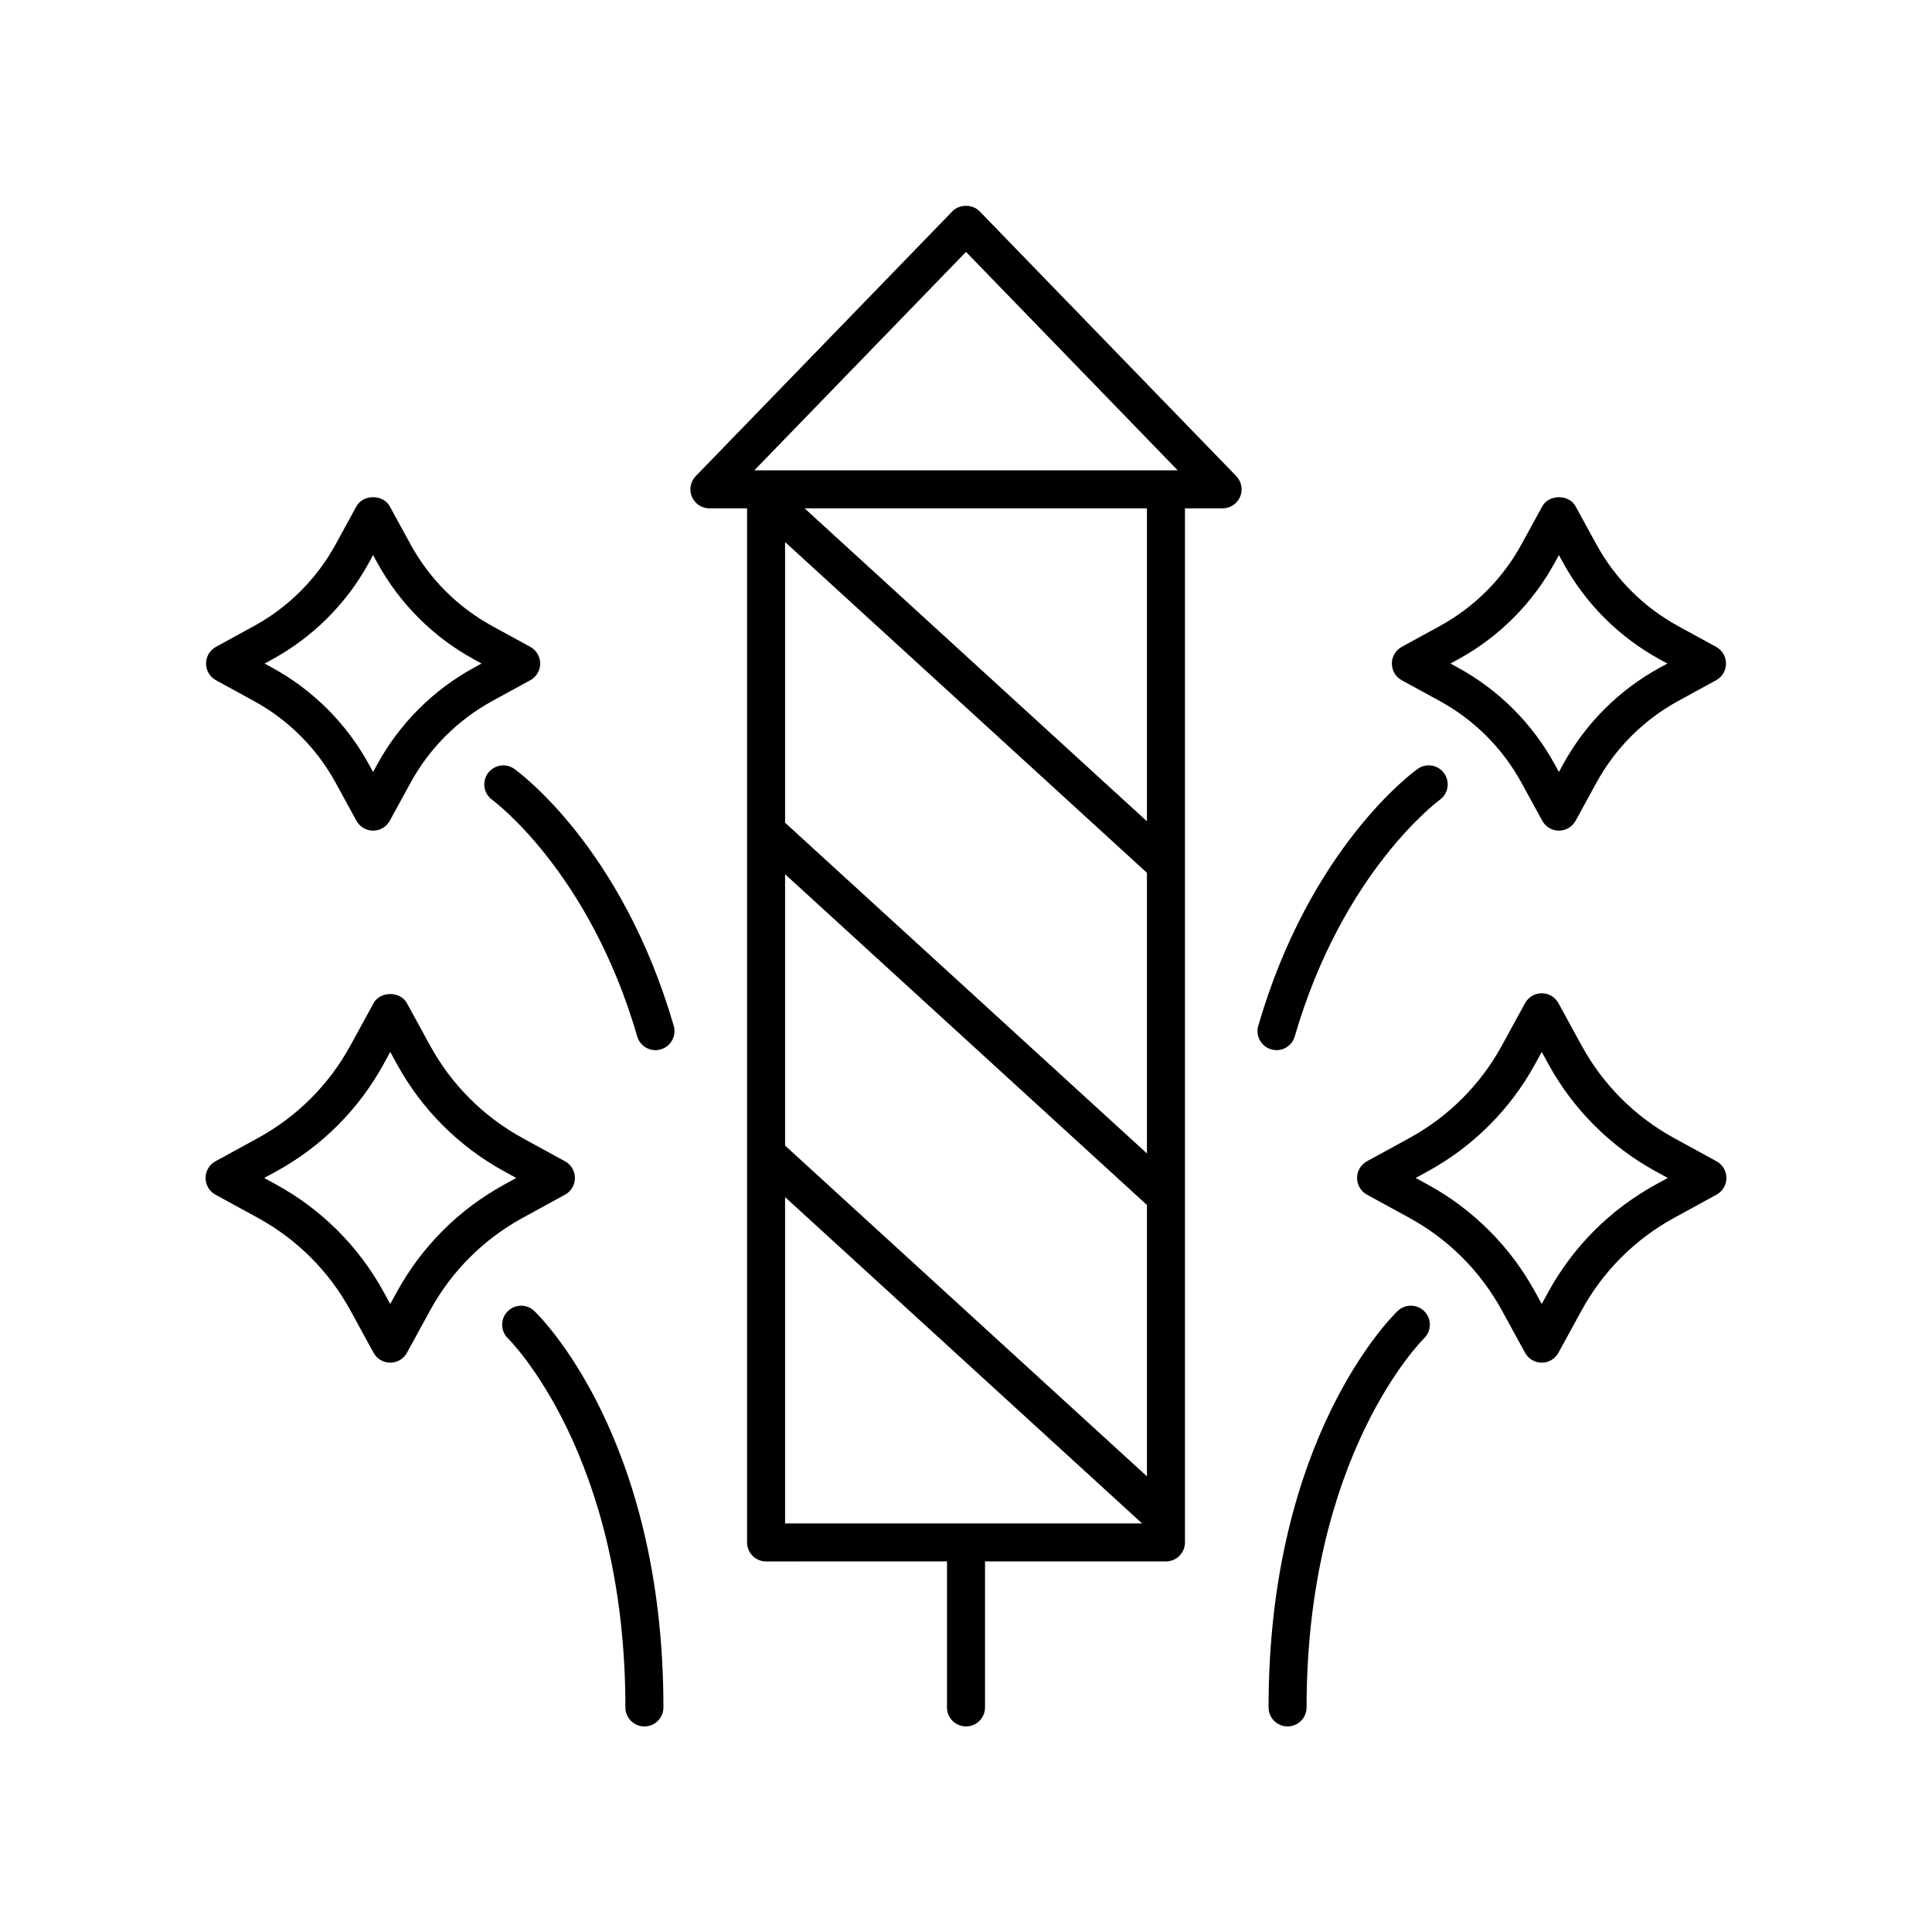
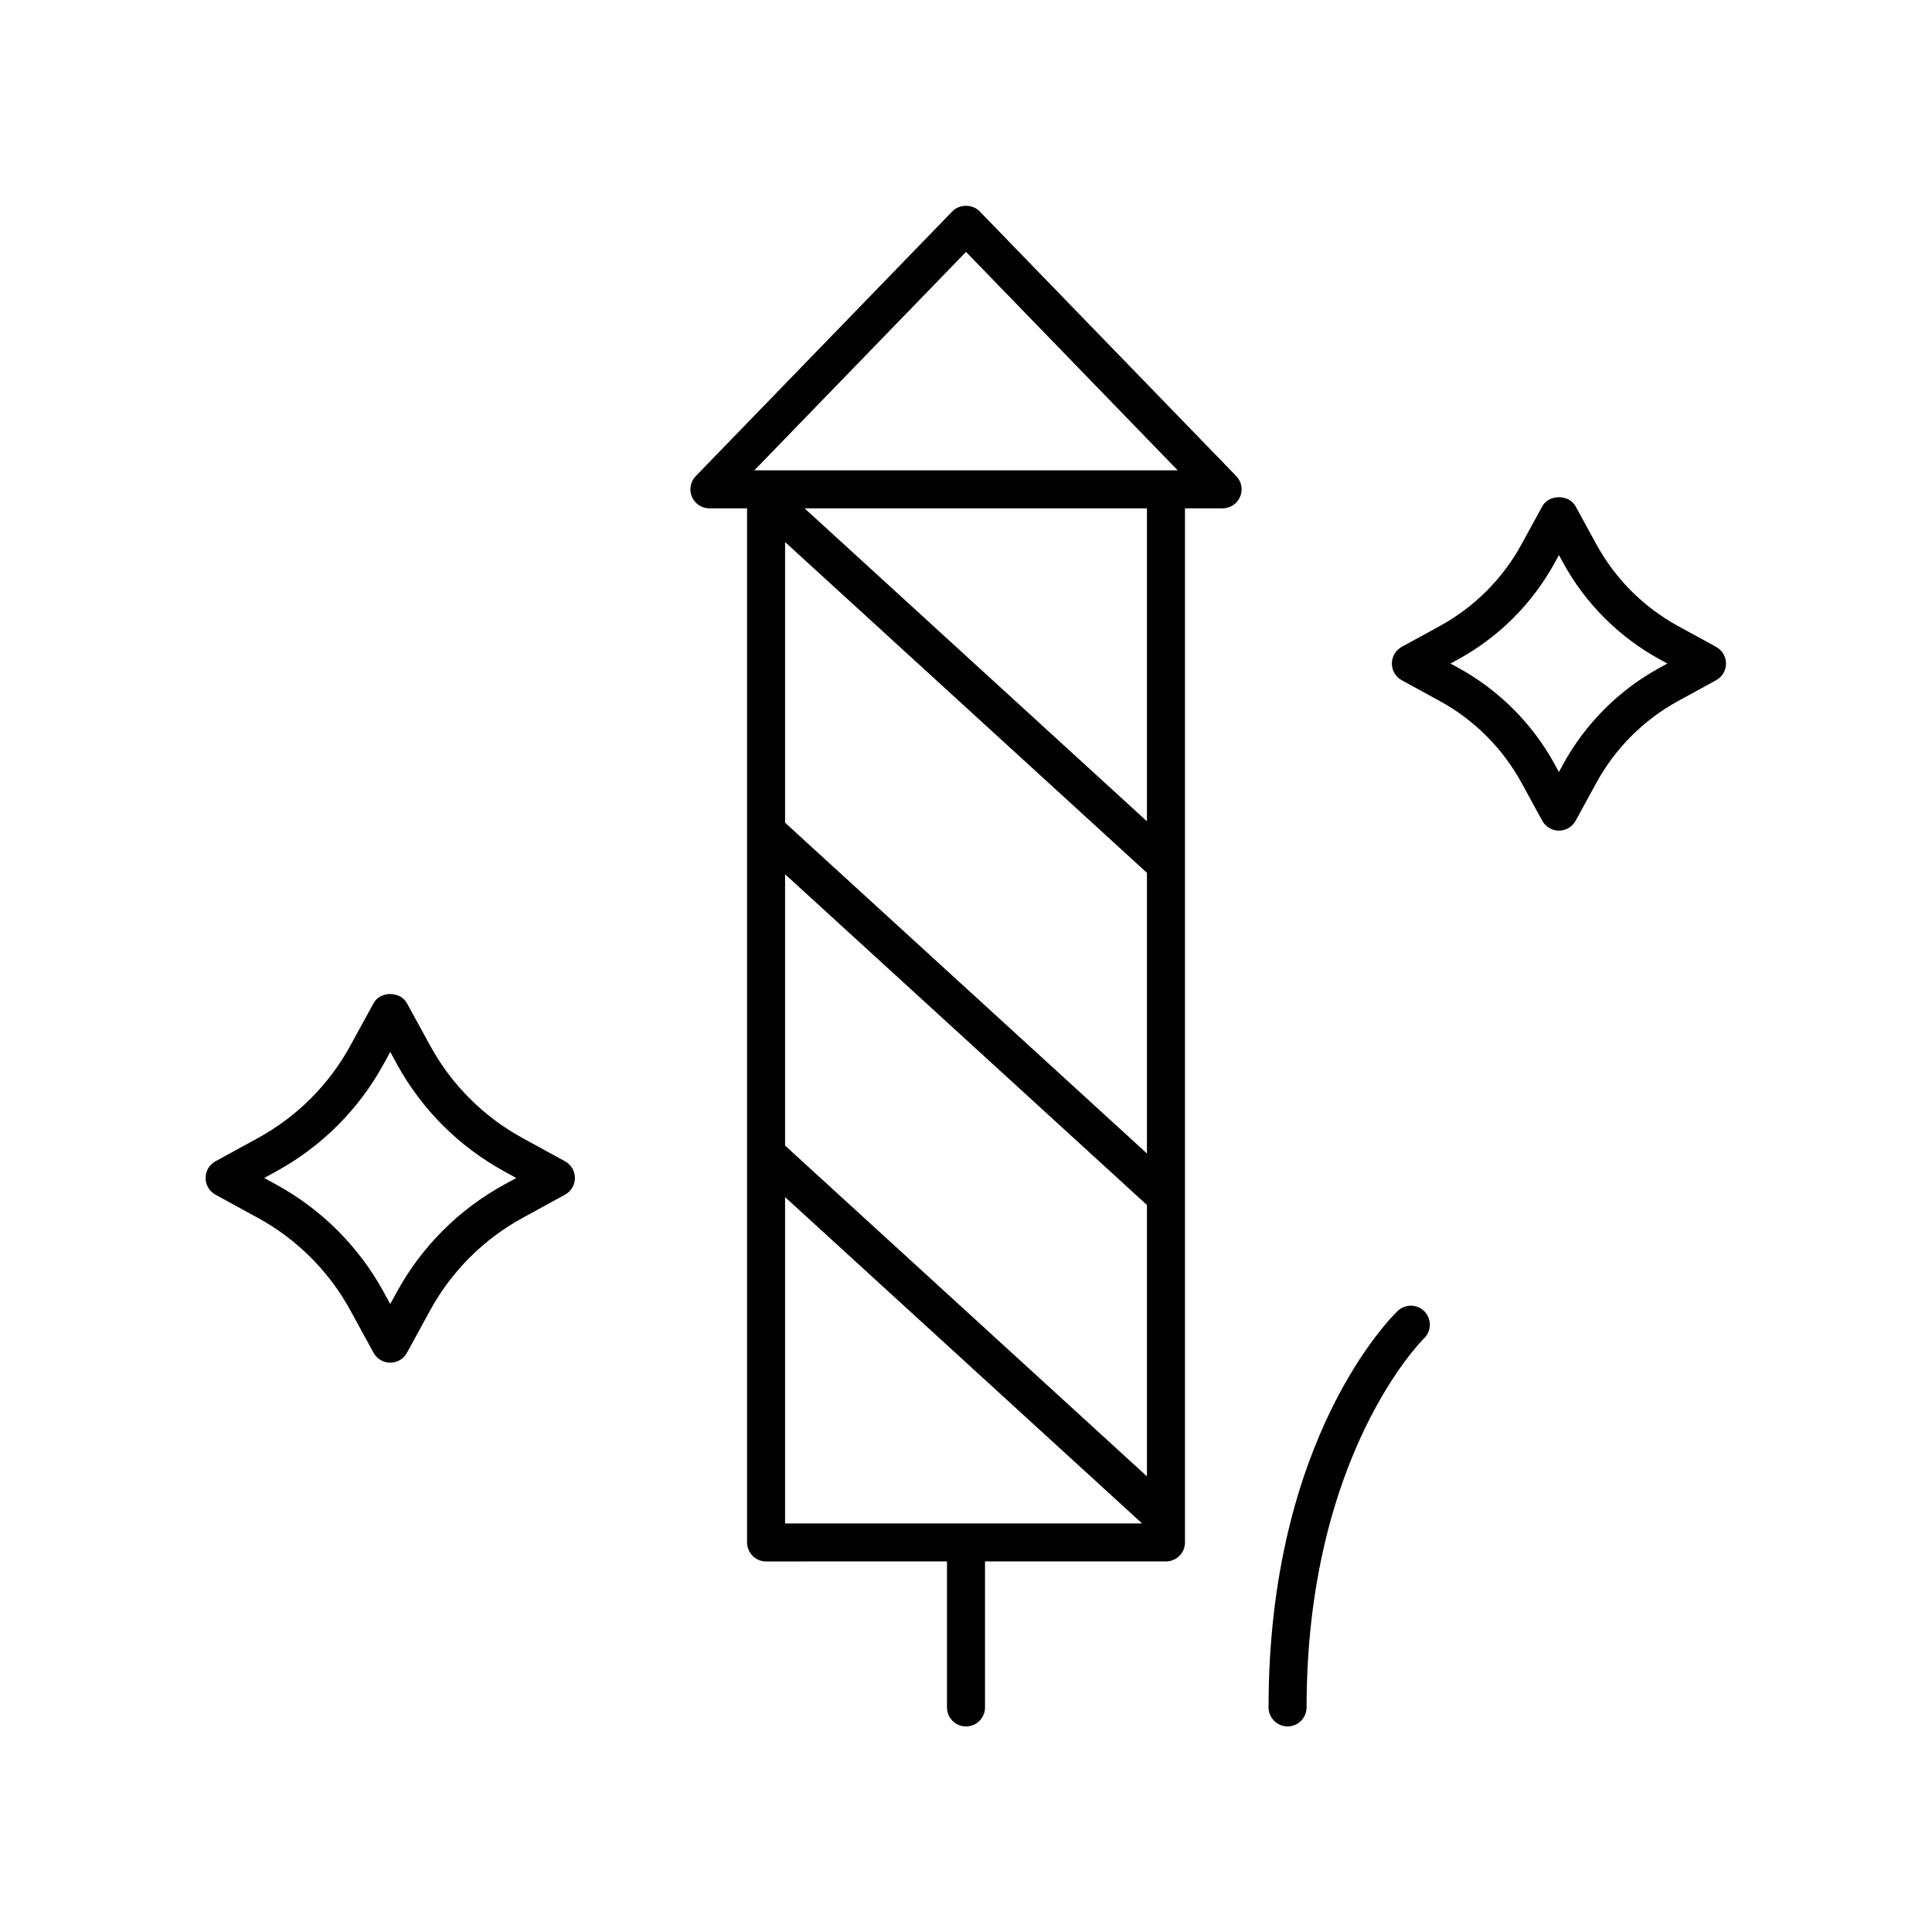
<svg xmlns="http://www.w3.org/2000/svg" fill="#000000" width="800px" height="800px" version="1.1" viewBox="144 144 512 512">
  <g>
    <path d="m293.74 460.6c1.617-0.887 2.621-2.578 2.621-4.422s-1.004-3.535-2.621-4.422l-11.238-6.148c-10.367-5.668-18.844-14.145-24.516-24.516l-6.148-11.238c-1.773-3.238-7.078-3.227-8.84 0l-6.144 11.238c-5.672 10.371-14.148 18.848-24.52 24.516l-11.238 6.148c-1.617 0.887-2.617 2.578-2.617 4.422s1.004 3.535 2.621 4.422l11.238 6.148c10.367 5.668 18.848 14.145 24.516 24.516l6.144 11.238c0.883 1.613 2.578 2.621 4.422 2.621s3.535-1.004 4.422-2.621l6.148-11.238c5.668-10.367 14.145-18.848 24.516-24.516zm-16.07-2.695c-12.066 6.594-21.93 16.457-28.523 28.52l-1.727 3.156-1.723-3.156c-6.598-12.062-16.461-21.926-28.523-28.52l-3.16-1.727 3.156-1.727c12.062-6.594 21.926-16.453 28.527-28.52l1.723-3.156 1.727 3.156c6.598 12.062 16.461 21.926 28.52 28.52l3.16 1.727z" />
-     <path d="m274.48 309.93c-9.18-5.019-16.68-12.52-21.695-21.695l-5.492-10.043c-1.766-3.234-7.074-3.234-8.84 0l-5.492 10.043c-5.016 9.176-12.52 16.68-21.695 21.695l-10.043 5.496c-1.617 0.887-2.621 2.582-2.621 4.422 0 1.844 1.008 3.539 2.621 4.422l10.043 5.492c9.176 5.019 16.68 12.52 21.695 21.699l5.492 10.043c0.883 1.617 2.578 2.621 4.422 2.621s3.539-1.004 4.422-2.621l5.492-10.043c5.019-9.18 12.52-16.68 21.695-21.699l10.047-5.492c1.617-0.883 2.621-2.578 2.621-4.422 0-1.84-1.004-3.535-2.621-4.422zm-4.836 10.988c-10.871 5.945-19.758 14.832-25.703 25.703l-1.074 1.965-1.07-1.965c-5.945-10.871-14.832-19.758-25.703-25.703l-1.961-1.074 1.965-1.074c10.871-5.945 19.758-14.832 25.703-25.703l1.074-1.965 1.074 1.965c5.945 10.867 14.832 19.758 25.703 25.703l1.965 1.074z" />
    <path d="m403.62 200.01c-1.898-1.957-5.34-1.957-7.238 0l-68 70.164c-1.406 1.453-1.812 3.606-1.02 5.473 0.789 1.863 2.617 3.074 4.641 3.074h9.977v274.04c0 2.781 2.254 5.039 5.039 5.039l47.945-0.004v38.688c0 2.781 2.254 5.039 5.039 5.039 2.781 0 5.039-2.254 5.039-5.039v-38.688h47.949c2.781 0 5.039-2.254 5.039-5.039l-0.004-274.04h9.977c2.023 0 3.852-1.211 4.641-3.074s0.387-4.019-1.02-5.473zm-3.617 10.746 56.102 57.887h-112.2zm-47.949 236.84v-71.914l95.895 87.648v71.914zm95.895 2.082-95.895-87.648v-74.379l95.895 87.652zm-95.895 11.57 94.613 86.48h-94.613zm95.895-99.602-90.723-82.926h90.727z" />
-     <path d="m285.58 491.41c-2.004-1.906-5.18-1.836-7.106 0.168-1.922 2.004-1.855 5.191 0.145 7.117 0.312 0.297 31.117 30.785 31.117 97.789 0 2.781 2.254 5.039 5.039 5.039 2.781 0 5.039-2.254 5.039-5.039 0-71.637-32.836-103.74-34.234-105.07z" />
-     <path d="m280.3 347.77c-2.262-1.617-5.398-1.086-7.012 1.168-1.617 2.254-1.102 5.402 1.152 7.027 0.254 0.184 25.734 18.961 38.43 62.699 0.641 2.203 2.652 3.637 4.836 3.637 0.465 0 0.938-0.066 1.406-0.203 2.672-0.773 4.211-3.57 3.434-6.242-13.738-47.32-41.086-67.262-42.246-68.086z" />
-     <path d="m598.9 451.75-11.238-6.148c-10.367-5.668-18.844-14.145-24.516-24.516l-6.144-11.238c-0.883-1.613-2.578-2.621-4.422-2.621s-3.535 1.004-4.422 2.621l-6.148 11.238c-5.672 10.371-14.148 18.848-24.516 24.516l-11.238 6.148c-1.617 0.887-2.621 2.578-2.621 4.422s1.004 3.535 2.621 4.422l11.238 6.148c10.367 5.668 18.848 14.145 24.516 24.516l6.148 11.238c0.887 1.617 2.582 2.621 4.422 2.621 1.844 0 3.539-1.008 4.422-2.621l6.144-11.238c5.672-10.371 14.148-18.848 24.52-24.516l11.238-6.148c1.613-0.887 2.617-2.578 2.617-4.422s-1.004-3.535-2.621-4.422zm-16.07 6.148c-12.062 6.594-21.93 16.457-28.527 28.52l-1.723 3.156-1.727-3.152c-6.594-12.066-16.457-21.93-28.52-28.523l-3.16-1.727 3.156-1.727c12.062-6.594 21.926-16.457 28.523-28.52l1.727-3.156 1.723 3.156c6.602 12.066 16.465 21.93 28.523 28.52l3.16 1.727z" />
    <path d="m588.74 309.93c-9.18-5.019-16.68-12.52-21.695-21.695l-5.492-10.043c-1.766-3.234-7.074-3.234-8.84 0l-5.492 10.043c-5.016 9.176-12.52 16.68-21.699 21.695l-10.043 5.496c-1.617 0.887-2.621 2.582-2.621 4.422 0 1.844 1.008 3.539 2.621 4.422l10.043 5.492c9.18 5.019 16.68 12.52 21.699 21.699l5.492 10.043c0.883 1.617 2.578 2.621 4.422 2.621s3.539-1.004 4.422-2.621l5.492-10.043c5.019-9.18 12.52-16.68 21.695-21.699l10.043-5.492c1.617-0.883 2.621-2.578 2.621-4.422 0-1.84-1.004-3.535-2.621-4.422zm-4.836 10.988c-10.871 5.945-19.758 14.832-25.703 25.703l-1.074 1.965-1.07-1.965c-5.945-10.871-14.832-19.758-25.707-25.703l-1.961-1.074 1.965-1.074c10.871-5.945 19.762-14.832 25.703-25.703l1.074-1.965 1.074 1.965c5.945 10.867 14.832 19.758 25.703 25.703l1.965 1.074z" />
    <path d="m514.41 491.41c-1.398 1.332-34.23 33.438-34.23 105.07 0 2.781 2.254 5.039 5.039 5.039 2.781 0 5.039-2.254 5.039-5.039 0-66.875 30.688-97.371 31.113-97.789 2.008-1.918 2.082-5.102 0.164-7.113-1.926-2.016-5.109-2.082-7.125-0.172z" />
-     <path d="m482.29 422.3c2.184-0.004 4.195-1.434 4.836-3.637 12.695-43.738 38.172-62.516 38.43-62.699 2.254-1.617 2.777-4.758 1.164-7.019-1.609-2.266-4.762-2.793-7.027-1.176-1.16 0.824-28.508 20.766-42.242 68.082-0.773 2.672 0.762 5.469 3.434 6.242 0.469 0.141 0.941 0.207 1.406 0.207z" />
+     <path d="m482.29 422.3z" />
  </g>
</svg>